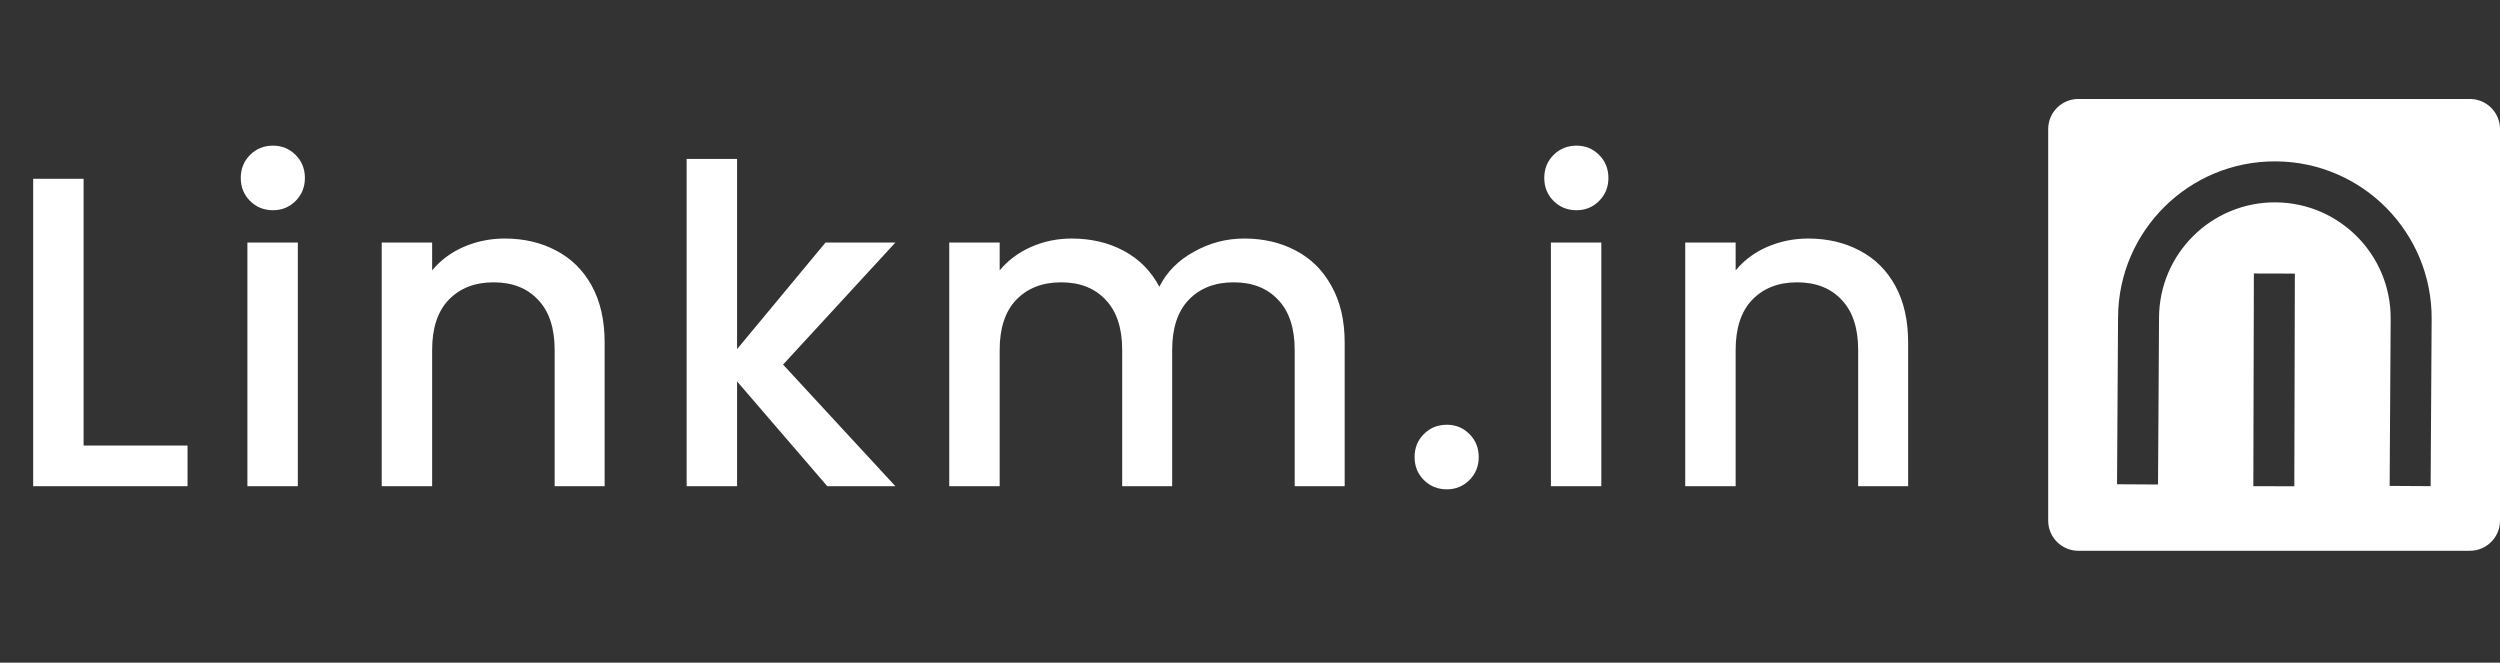
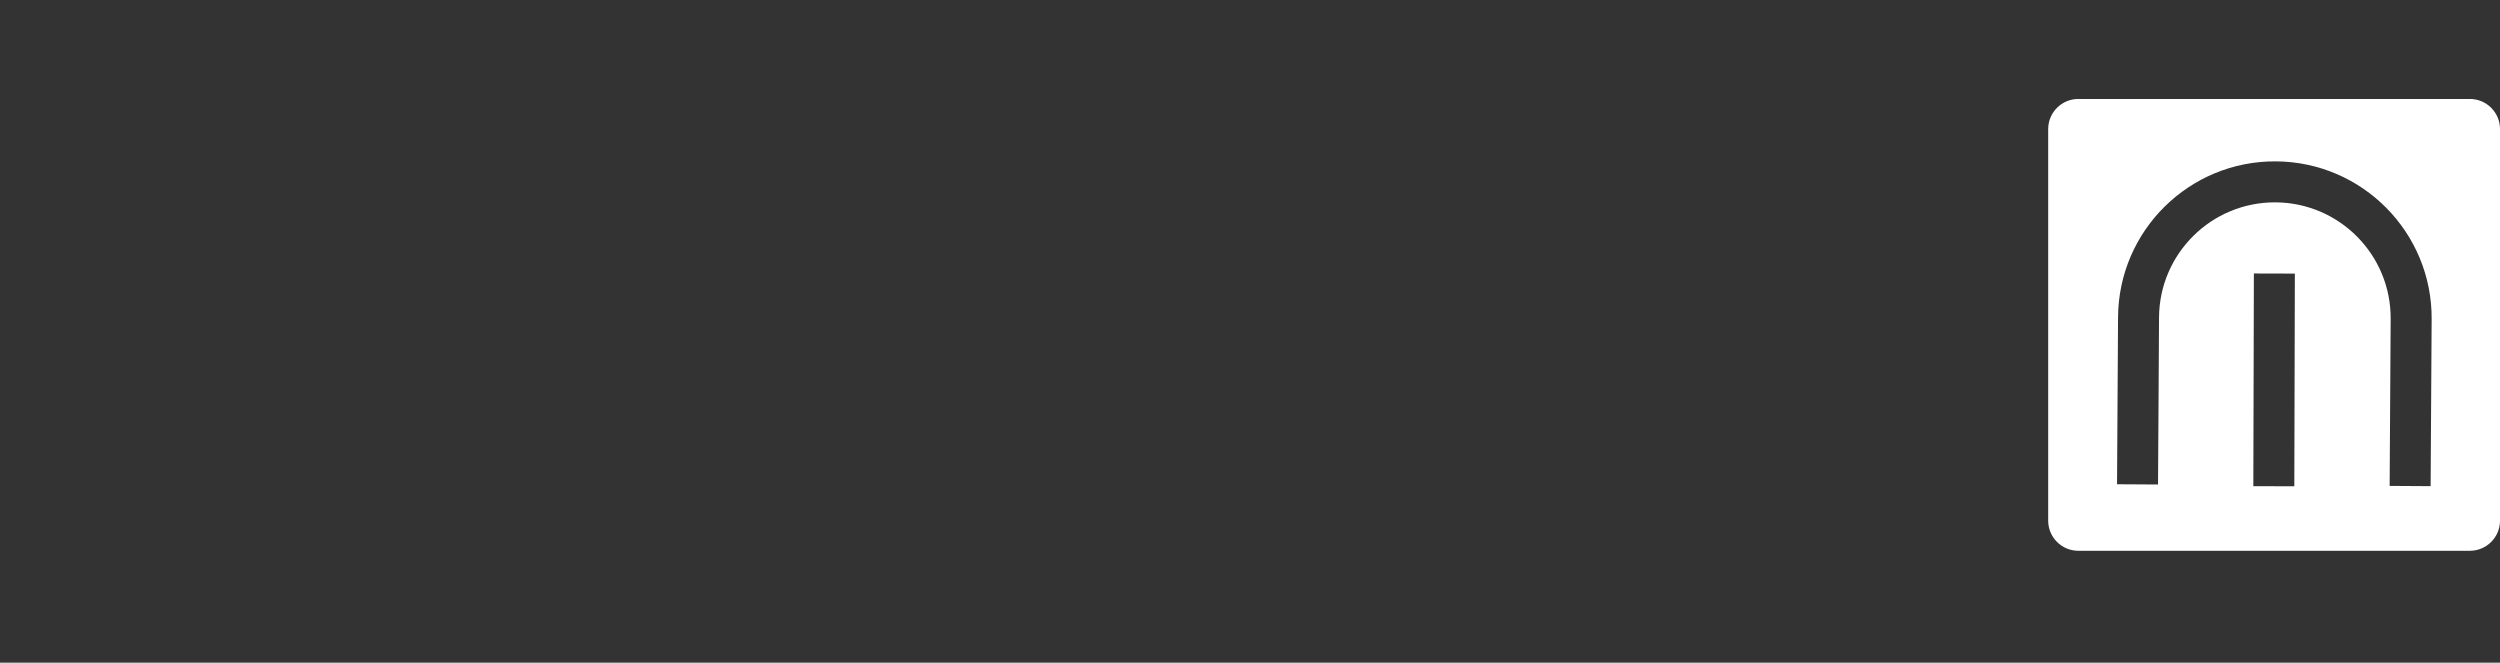
<svg xmlns="http://www.w3.org/2000/svg" width="1162" height="308" viewBox="0 0 1162 308" fill="none">
  <rect x="0" y="0" width="1162" height="308" fill="#333333" stroke="none" />
  <path fill-rule="evenodd" clip-rule="evenodd" d="M966 46C958.268 46 952 52.268 952 60V242C952 249.732 958.268 256 966 256H1148C1155.73 256 1162 249.732 1162 242V60C1162 52.268 1155.73 46 1148 46H966ZM1110.95 185.837L1110.82 206.796L1110.71 225.85L1129.76 225.965L1129.87 206.912L1130.23 148.322C1130.47 108.072 1098.04 75.245 1057.79 75.001C1017.54 74.758 984.714 107.189 984.47 147.439L984.115 206.029L984 225.082L1003.05 225.198L1003.17 206.144L1003.3 185.185L1003.52 147.555C1003.7 117.828 1027.95 93.875 1057.68 94.055C1087.4 94.235 1111.36 118.48 1111.18 148.207L1110.95 185.837ZM1047.35 225.976L1047.6 127.117L1066.65 127.166L1066.4 226.024L1047.35 225.976Z" fill="white" />
-   <path d="M38.855 207.086H87.168V226H15.419V83.119H38.855V207.086ZM126.914 97.716C122.666 97.716 119.102 96.276 116.224 93.398C113.346 90.52 111.907 86.957 111.907 82.708C111.907 78.459 113.346 74.896 116.224 72.017C119.102 69.139 122.666 67.7 126.914 67.7C131.026 67.7 134.521 69.139 137.399 72.017C140.277 74.896 141.716 78.459 141.716 82.708C141.716 86.957 140.277 90.52 137.399 93.398C134.521 96.276 131.026 97.716 126.914 97.716ZM138.427 112.723V226H114.991V112.723H138.427ZM234.573 110.873C243.482 110.873 251.431 112.723 258.421 116.424C265.548 120.124 271.098 125.606 275.073 132.87C279.048 140.134 281.035 148.906 281.035 159.185V226H257.804V162.68C257.804 152.538 255.268 144.794 250.197 139.449C245.126 133.967 238.205 131.226 229.433 131.226C220.662 131.226 213.672 133.967 208.464 139.449C203.393 144.794 200.857 152.538 200.857 162.68V226H177.421V112.723H200.857V125.675C204.695 121.015 209.56 117.383 215.454 114.779C221.484 112.175 227.857 110.873 234.573 110.873ZM363.971 169.464L416.189 226H384.529L342.59 177.277V226H319.153V73.868H342.59V162.269L383.707 112.723H416.189L363.971 169.464ZM578.335 110.873C587.244 110.873 595.193 112.723 602.183 116.424C609.31 120.124 614.861 125.606 618.835 132.87C622.947 140.134 625.003 148.906 625.003 159.185V226H601.772V162.68C601.772 152.538 599.236 144.794 594.165 139.449C589.094 133.967 582.173 131.226 573.401 131.226C564.63 131.226 557.64 133.967 552.432 139.449C547.361 144.794 544.825 152.538 544.825 162.68V226H521.594V162.68C521.594 152.538 519.059 144.794 513.987 139.449C508.916 133.967 501.995 131.226 493.223 131.226C484.452 131.226 477.462 133.967 472.254 139.449C467.183 144.794 464.647 152.538 464.647 162.68V226H441.211V112.723H464.647V125.675C468.485 121.015 473.35 117.383 479.244 114.779C485.137 112.175 491.442 110.873 498.157 110.873C507.203 110.873 515.289 112.792 522.416 116.629C529.543 120.467 535.026 126.018 538.863 133.282C542.29 126.429 547.635 121.015 554.899 117.04C562.163 112.929 569.975 110.873 578.335 110.873ZM672.506 227.439C668.257 227.439 664.693 226 661.815 223.122C658.937 220.244 657.498 216.68 657.498 212.431C657.498 208.183 658.937 204.619 661.815 201.741C664.693 198.863 668.257 197.424 672.506 197.424C676.617 197.424 680.112 198.863 682.99 201.741C685.869 204.619 687.308 208.183 687.308 212.431C687.308 216.68 685.869 220.244 682.99 223.122C680.112 226 676.617 227.439 672.506 227.439ZM732.785 97.716C728.536 97.716 724.973 96.276 722.095 93.398C719.217 90.52 717.777 86.957 717.777 82.708C717.777 78.459 719.217 74.896 722.095 72.017C724.973 69.139 728.536 67.7 732.785 67.7C736.897 67.7 740.392 69.139 743.27 72.017C746.148 74.896 747.587 78.459 747.587 82.708C747.587 86.957 746.148 90.52 743.27 93.398C740.392 96.276 736.897 97.716 732.785 97.716ZM744.298 112.723V226H720.861V112.723H744.298ZM840.444 110.873C849.352 110.873 857.302 112.723 864.291 116.424C871.418 120.124 876.969 125.606 880.944 132.87C884.918 140.134 886.906 148.906 886.906 159.185V226H863.675V162.68C863.675 152.538 861.139 144.794 856.068 139.449C850.997 133.967 844.076 131.226 835.304 131.226C826.532 131.226 819.543 133.967 814.334 139.449C809.263 144.794 806.728 152.538 806.728 162.68V226H783.291V112.723H806.728V125.675C810.565 121.015 815.431 117.383 821.324 114.779C827.355 112.175 833.728 110.873 840.444 110.873Z" fill="white" />
</svg>